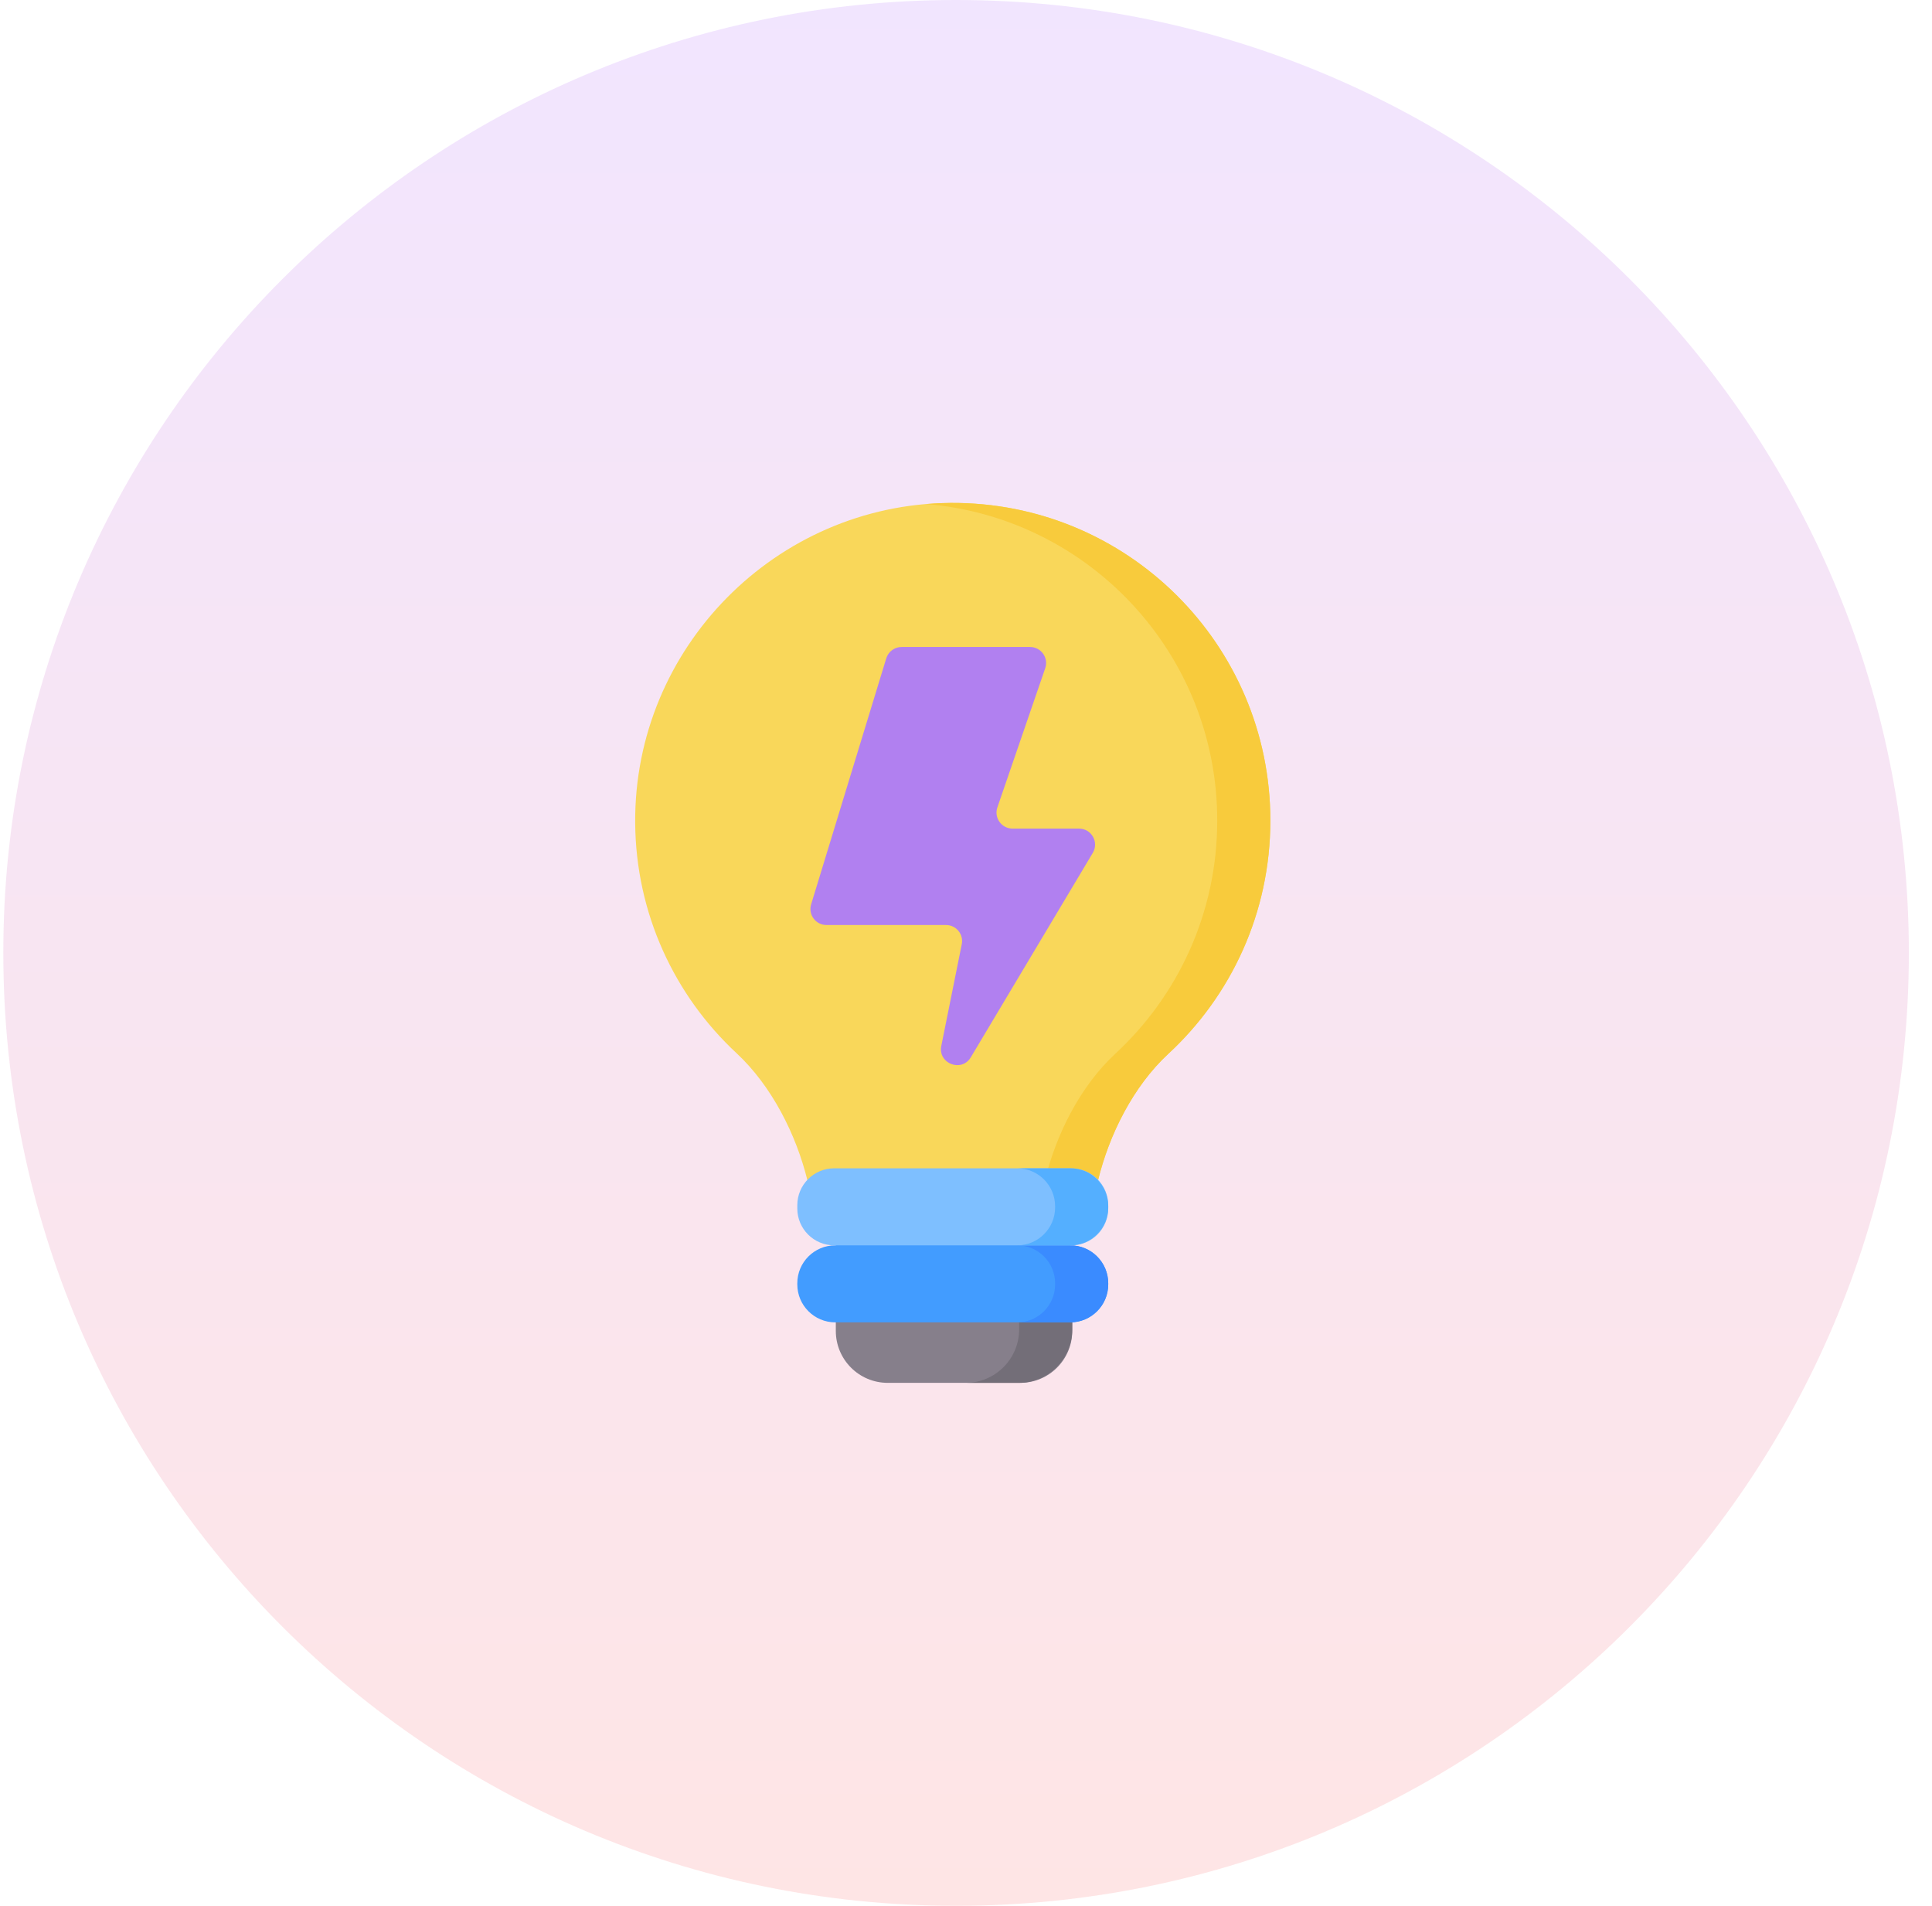
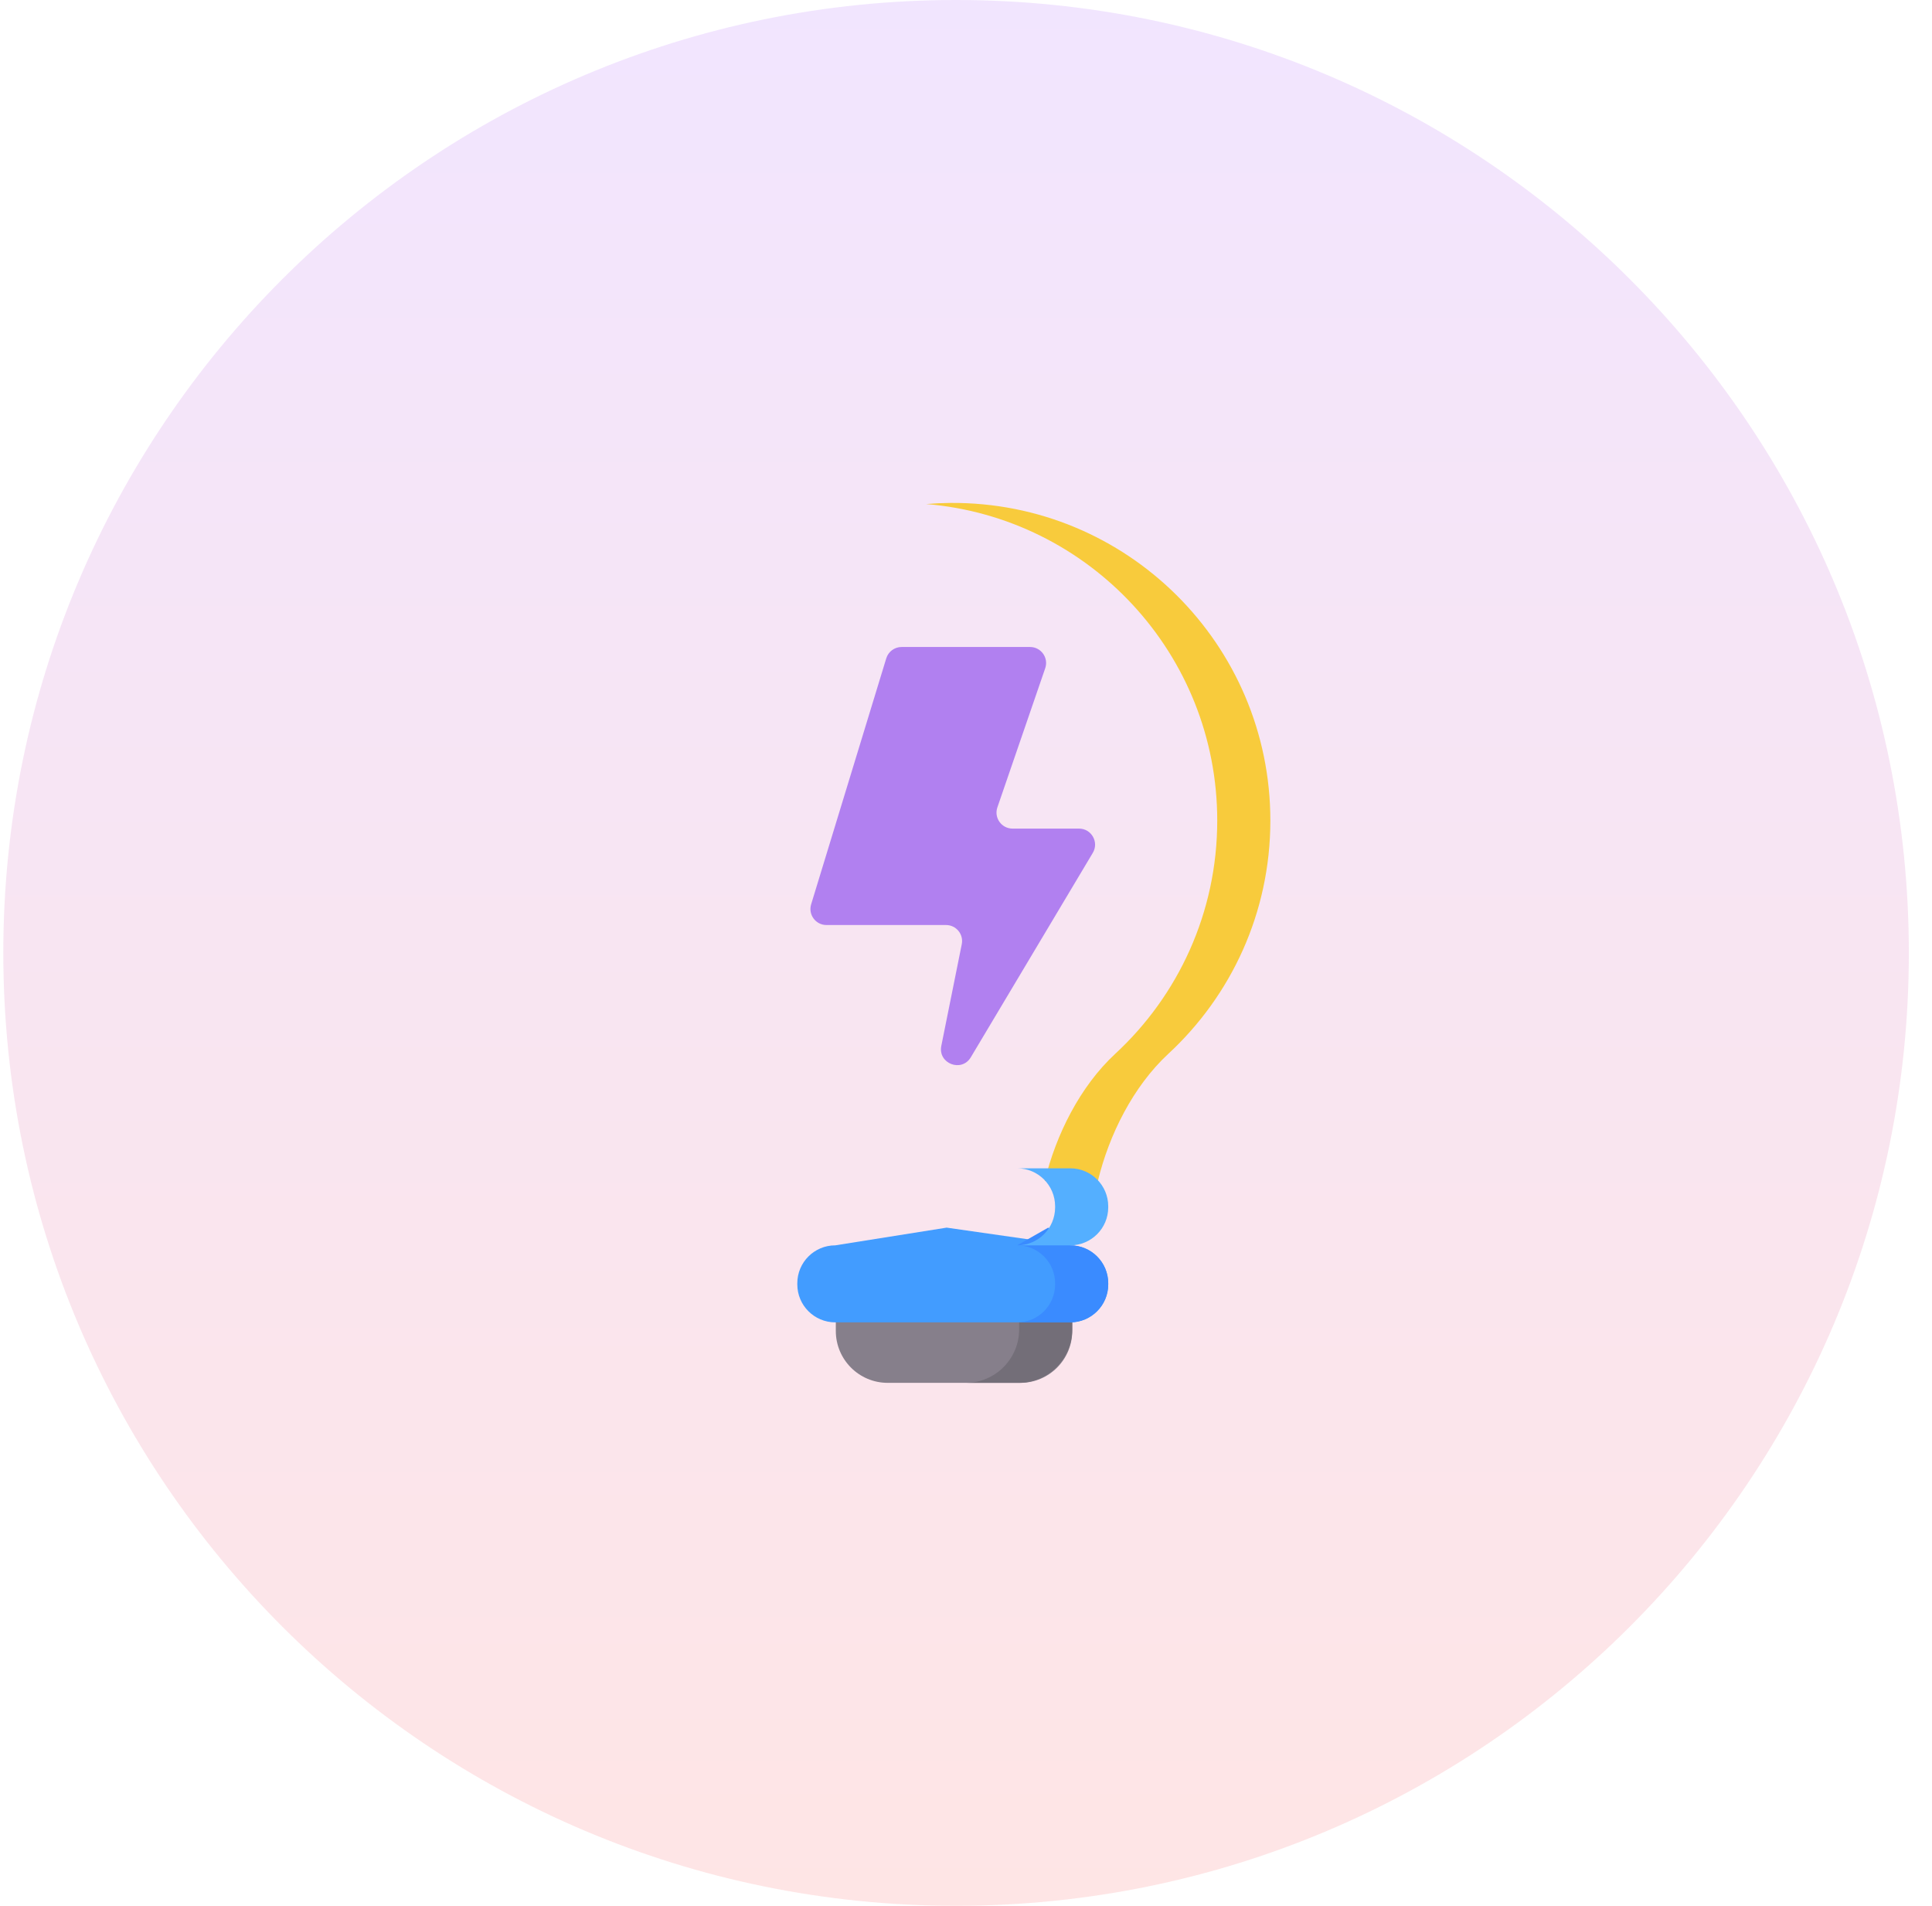
<svg xmlns="http://www.w3.org/2000/svg" width="73" height="72" viewBox="0 0 73 72" fill="none">
  <g clip-path="url(#clip0_1381_404)">
    <path d="M72.125 36C72.125 16.118 56.007 0 36.125 0C16.243 0 0.125 16.118 0.125 36C0.125 55.882 16.243 72 36.125 72C56.007 72 72.125 55.882 72.125 36Z" fill="url(#paint0_linear_1381_404)" fill-opacity="0.1" />
    <path d="M38.553 52.243H33.542C32.459 52.243 31.581 51.365 31.581 50.282V49.289H40.514V50.282C40.514 51.365 39.636 52.243 38.553 52.243Z" fill="#867F8B" />
    <path d="M38.508 49.289V50.222C38.508 51.338 37.603 52.243 36.487 52.243H38.494C39.61 52.243 40.514 51.338 40.514 50.222V49.289H38.508Z" fill="#736E78" />
-     <path d="M27.828 39.787C29.165 41.031 30.087 42.868 30.513 44.612H41.484C41.904 42.876 42.815 41.043 44.146 39.811C46.516 37.619 48 34.483 48 31C48 24.342 42.578 18.951 35.909 19C29.311 19.049 23.955 24.486 24 31.084C24.024 34.521 25.492 37.614 27.828 39.787Z" fill="#F9D75A" />
    <path d="M40.439 49.958H31.561C30.768 49.958 30.126 49.315 30.126 48.523V48.482C30.126 47.69 30.768 47.048 31.561 47.048L35.769 46.379L40.439 47.048C41.231 47.048 41.874 47.69 41.874 48.482V48.523C41.874 49.315 41.231 49.958 40.439 49.958Z" fill="#429CFF" />
    <path d="M35.909 19C35.601 19.003 35.296 19.017 34.993 19.042C41.153 19.55 45.993 24.709 45.993 31C45.993 34.483 44.51 37.619 42.14 39.811C40.808 41.043 39.898 42.876 39.477 44.612H41.484C41.904 42.876 42.815 41.043 44.146 39.811C46.516 37.619 48 34.483 48 31C48 24.342 42.578 18.951 35.909 19Z" fill="#F8CB3C" />
    <path d="M40.439 47.048L39.606 46.379L38.433 47.048C39.225 47.048 39.867 47.69 39.867 48.482V48.523C39.867 49.315 39.225 49.958 38.433 49.958H40.439C41.231 49.958 41.874 49.315 41.874 48.523V48.482C41.874 47.69 41.231 47.048 40.439 47.048Z" fill="#3A8BFF" />
    <path d="M38.921 24.443H34.066C33.8 24.443 33.565 24.617 33.487 24.872L30.649 34.164C30.53 34.553 30.821 34.947 31.229 34.947H35.746C36.129 34.947 36.416 35.297 36.34 35.672L35.567 39.513C35.433 40.18 36.333 40.528 36.682 39.943L41.291 32.221C41.532 31.817 41.241 31.304 40.771 31.304H38.259C37.843 31.304 37.55 30.894 37.686 30.501L39.493 25.246C39.629 24.853 39.337 24.443 38.921 24.443Z" fill="#B180F0" />
-     <path d="M40.481 47.048H31.519C30.75 47.048 30.126 46.425 30.126 45.656V45.531C30.126 44.762 30.75 44.138 31.519 44.138H40.481C41.25 44.138 41.874 44.762 41.874 45.531V45.656C41.874 46.425 41.25 47.048 40.481 47.048Z" fill="#7EBFFF" />
    <path d="M40.439 44.138H38.433C39.225 44.138 39.867 44.781 39.867 45.573V45.614C39.867 46.406 39.225 47.048 38.433 47.048H40.439C41.231 47.048 41.874 46.406 41.874 45.614V45.573C41.874 44.781 41.231 44.138 40.439 44.138Z" fill="#54AFFF" />
  </g>
  <defs>
    <linearGradient id="paint0_linear_1381_404" x1="36.125" y1="0" x2="36.125" y2="72" gradientUnits="userSpaceOnUse">
      <stop stop-color="#7B00FF" />
      <stop offset="1" stop-color="#FF0000" />
    </linearGradient>
    <clipPath id="clip0_1381_404">
      <rect width="73" height="72" fill="white" />
    </clipPath>
  </defs>
</svg>